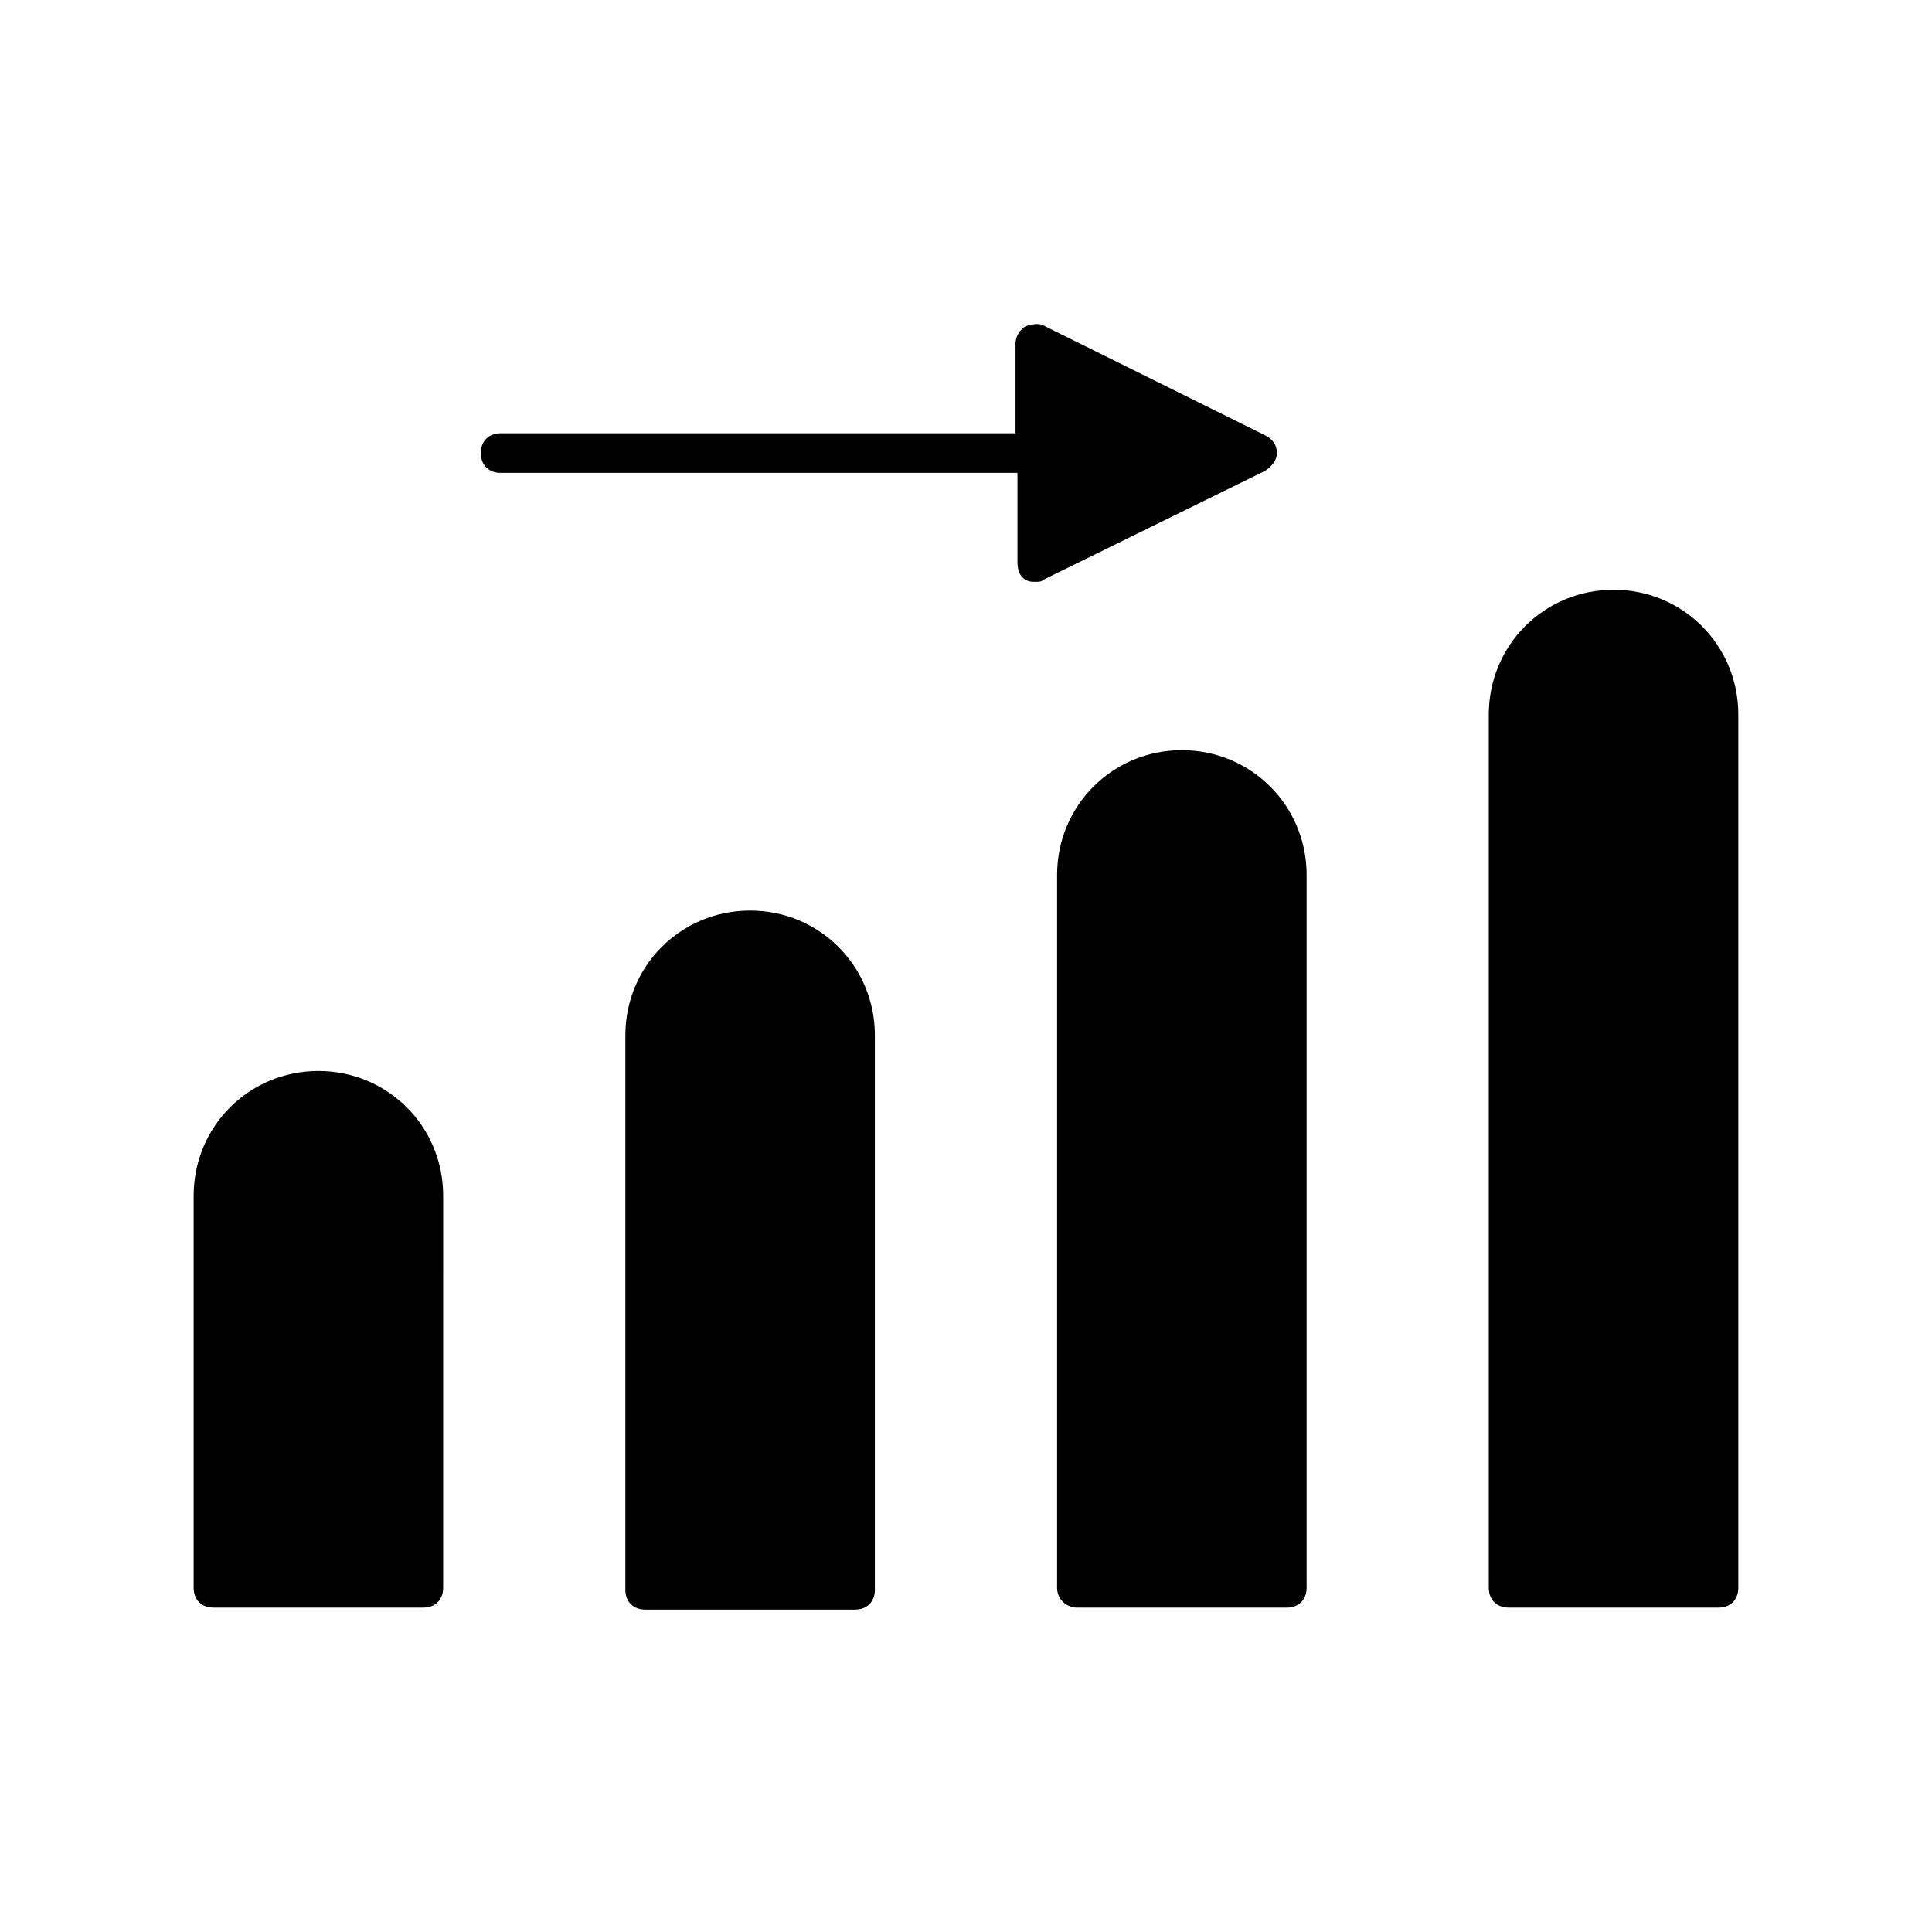
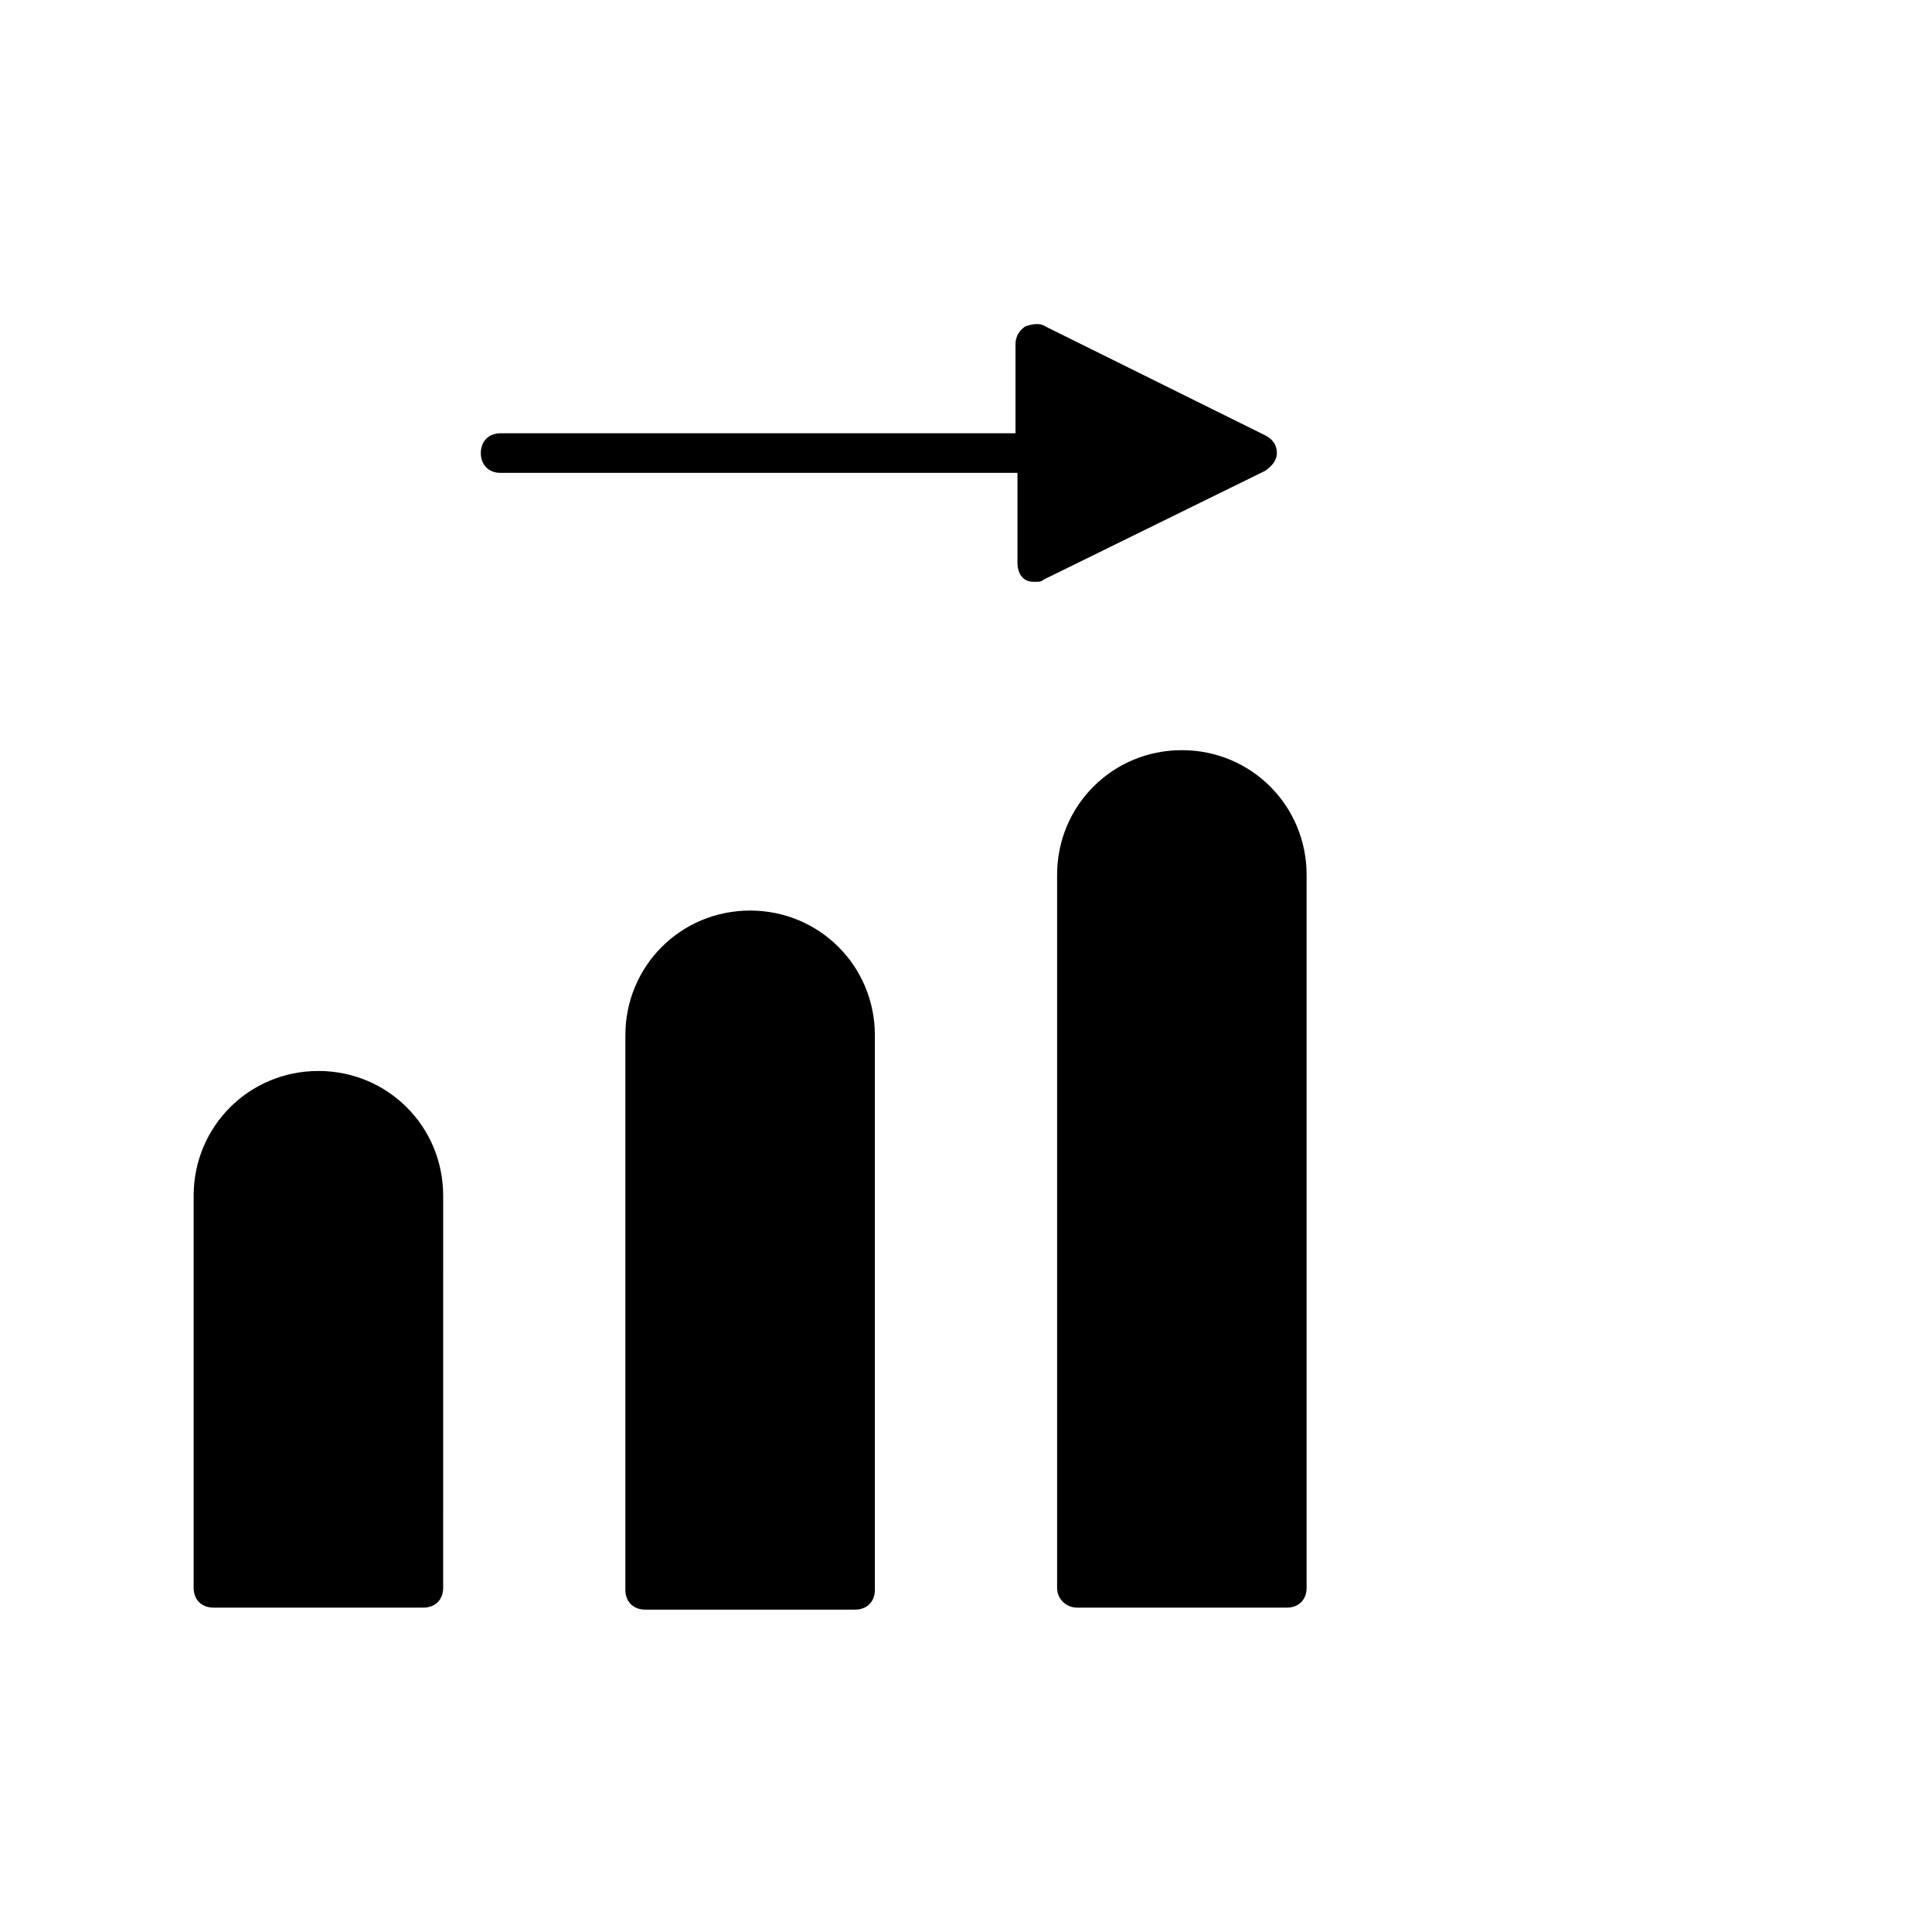
<svg xmlns="http://www.w3.org/2000/svg" fill="#000000" width="800px" height="800px" version="1.1" viewBox="144 144 512 512">
  <g>
    <path d="m195.32 564.79c0 3.148 2.098 5.246 5.246 5.246h55.629c3.148 0 5.246-2.098 5.246-5.246l0.004-103.91c0-18.367-14.695-33.062-33.062-33.062-18.367 0-33.062 14.695-33.062 33.062z" />
    <path d="m309.73 418.37v146.95c0 3.148 2.098 5.246 5.246 5.246h55.629c3.148 0 5.246-2.098 5.246-5.246v-146.95c0-18.367-14.695-33.062-33.062-33.062-18.367 0-33.059 14.695-33.059 33.062z" />
    <path d="m429.39 570.04h55.629c3.148 0 5.246-2.098 5.246-5.246v-188.93c0-18.367-14.695-33.062-33.062-33.062-18.367 0-33.062 14.695-33.062 33.062v188.93c0.004 3.144 2.625 5.246 5.25 5.246z" />
-     <path d="m604.67 564.79v-231.44c0-18.367-14.695-33.062-33.062-33.062s-33.062 14.695-33.062 33.062v231.44c0 3.148 2.098 5.246 5.246 5.246l55.629 0.004c3.148 0 5.25-2.102 5.25-5.25z" />
    <path d="m415.74 297.66c1.051 0.523 1.574 0.523 2.625 0.523 1.051 0 1.574 0 2.098-0.523l58.777-28.867c1.574-1.051 3.148-2.625 3.148-4.723 0-2.098-1.051-3.672-3.148-4.723l-58.25-28.863c-1.574-1.051-3.672-0.523-5.246 0-1.574 1.051-2.625 2.625-2.625 4.723v23.617h-136.45c-3.148 0-5.246 2.098-5.246 5.246 0 3.148 2.098 5.246 5.246 5.246h136.97v23.617c0 2.102 0.523 3.676 2.098 4.727z" />
  </g>
</svg>